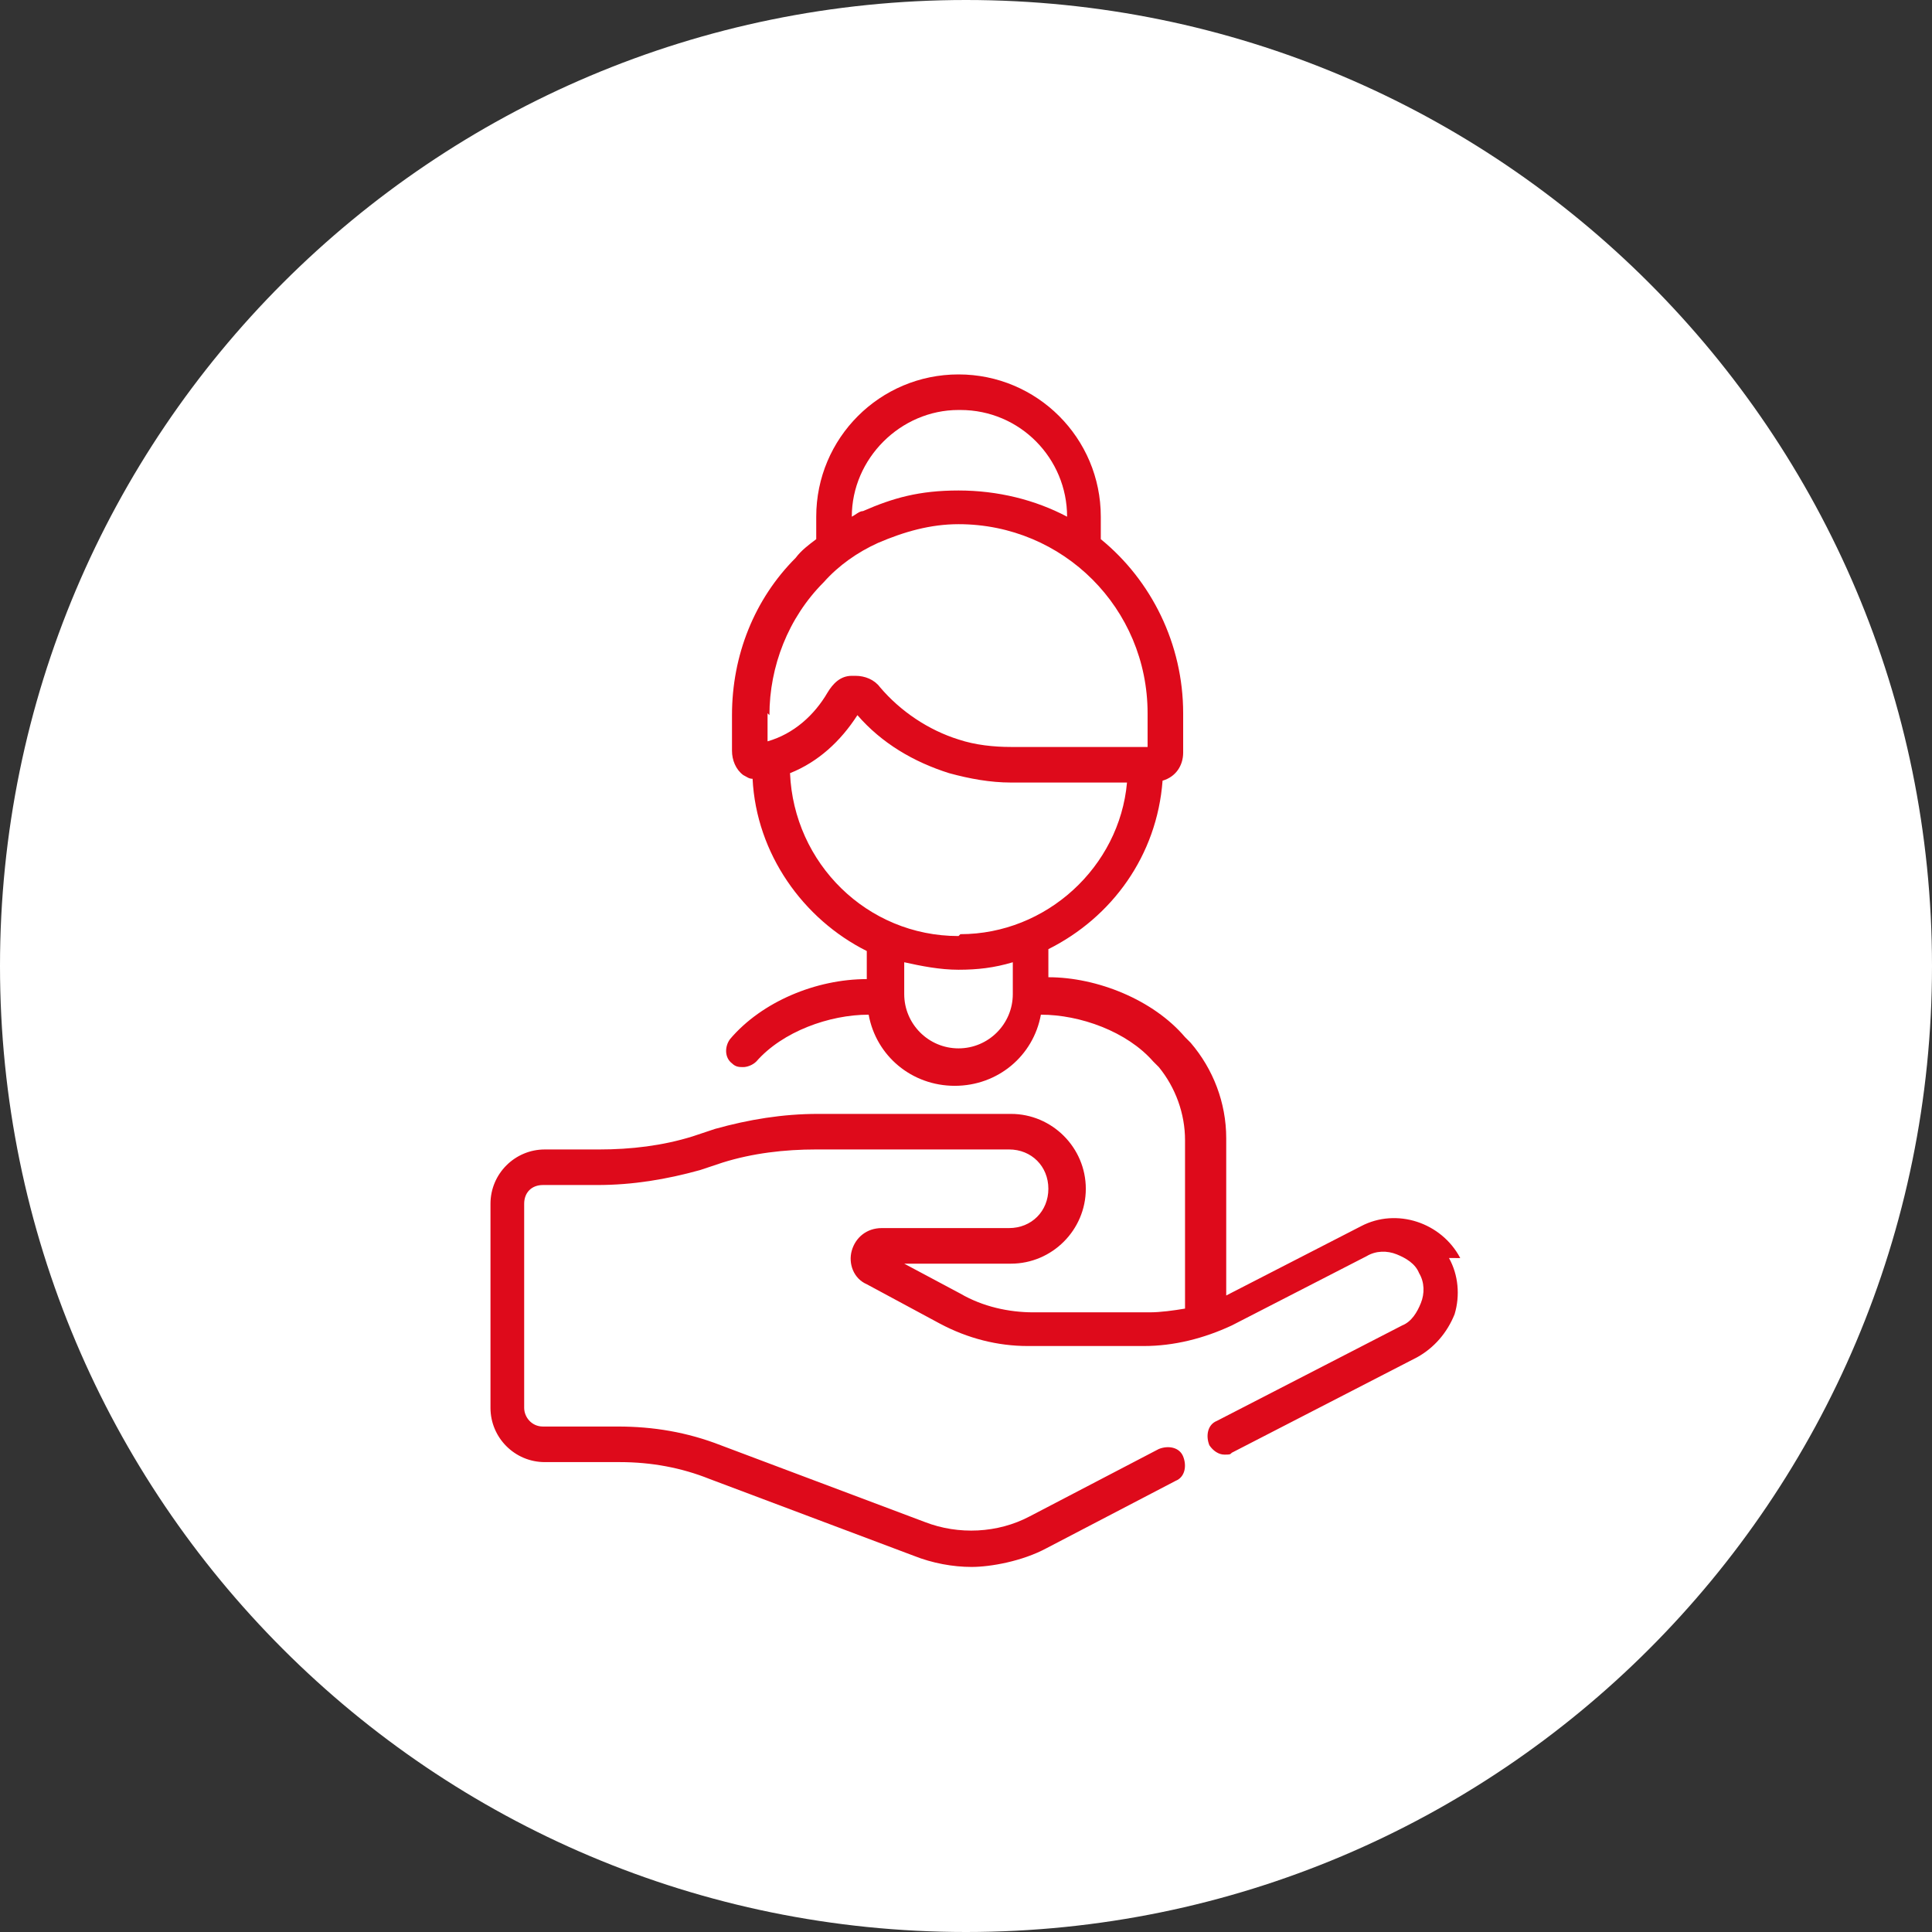
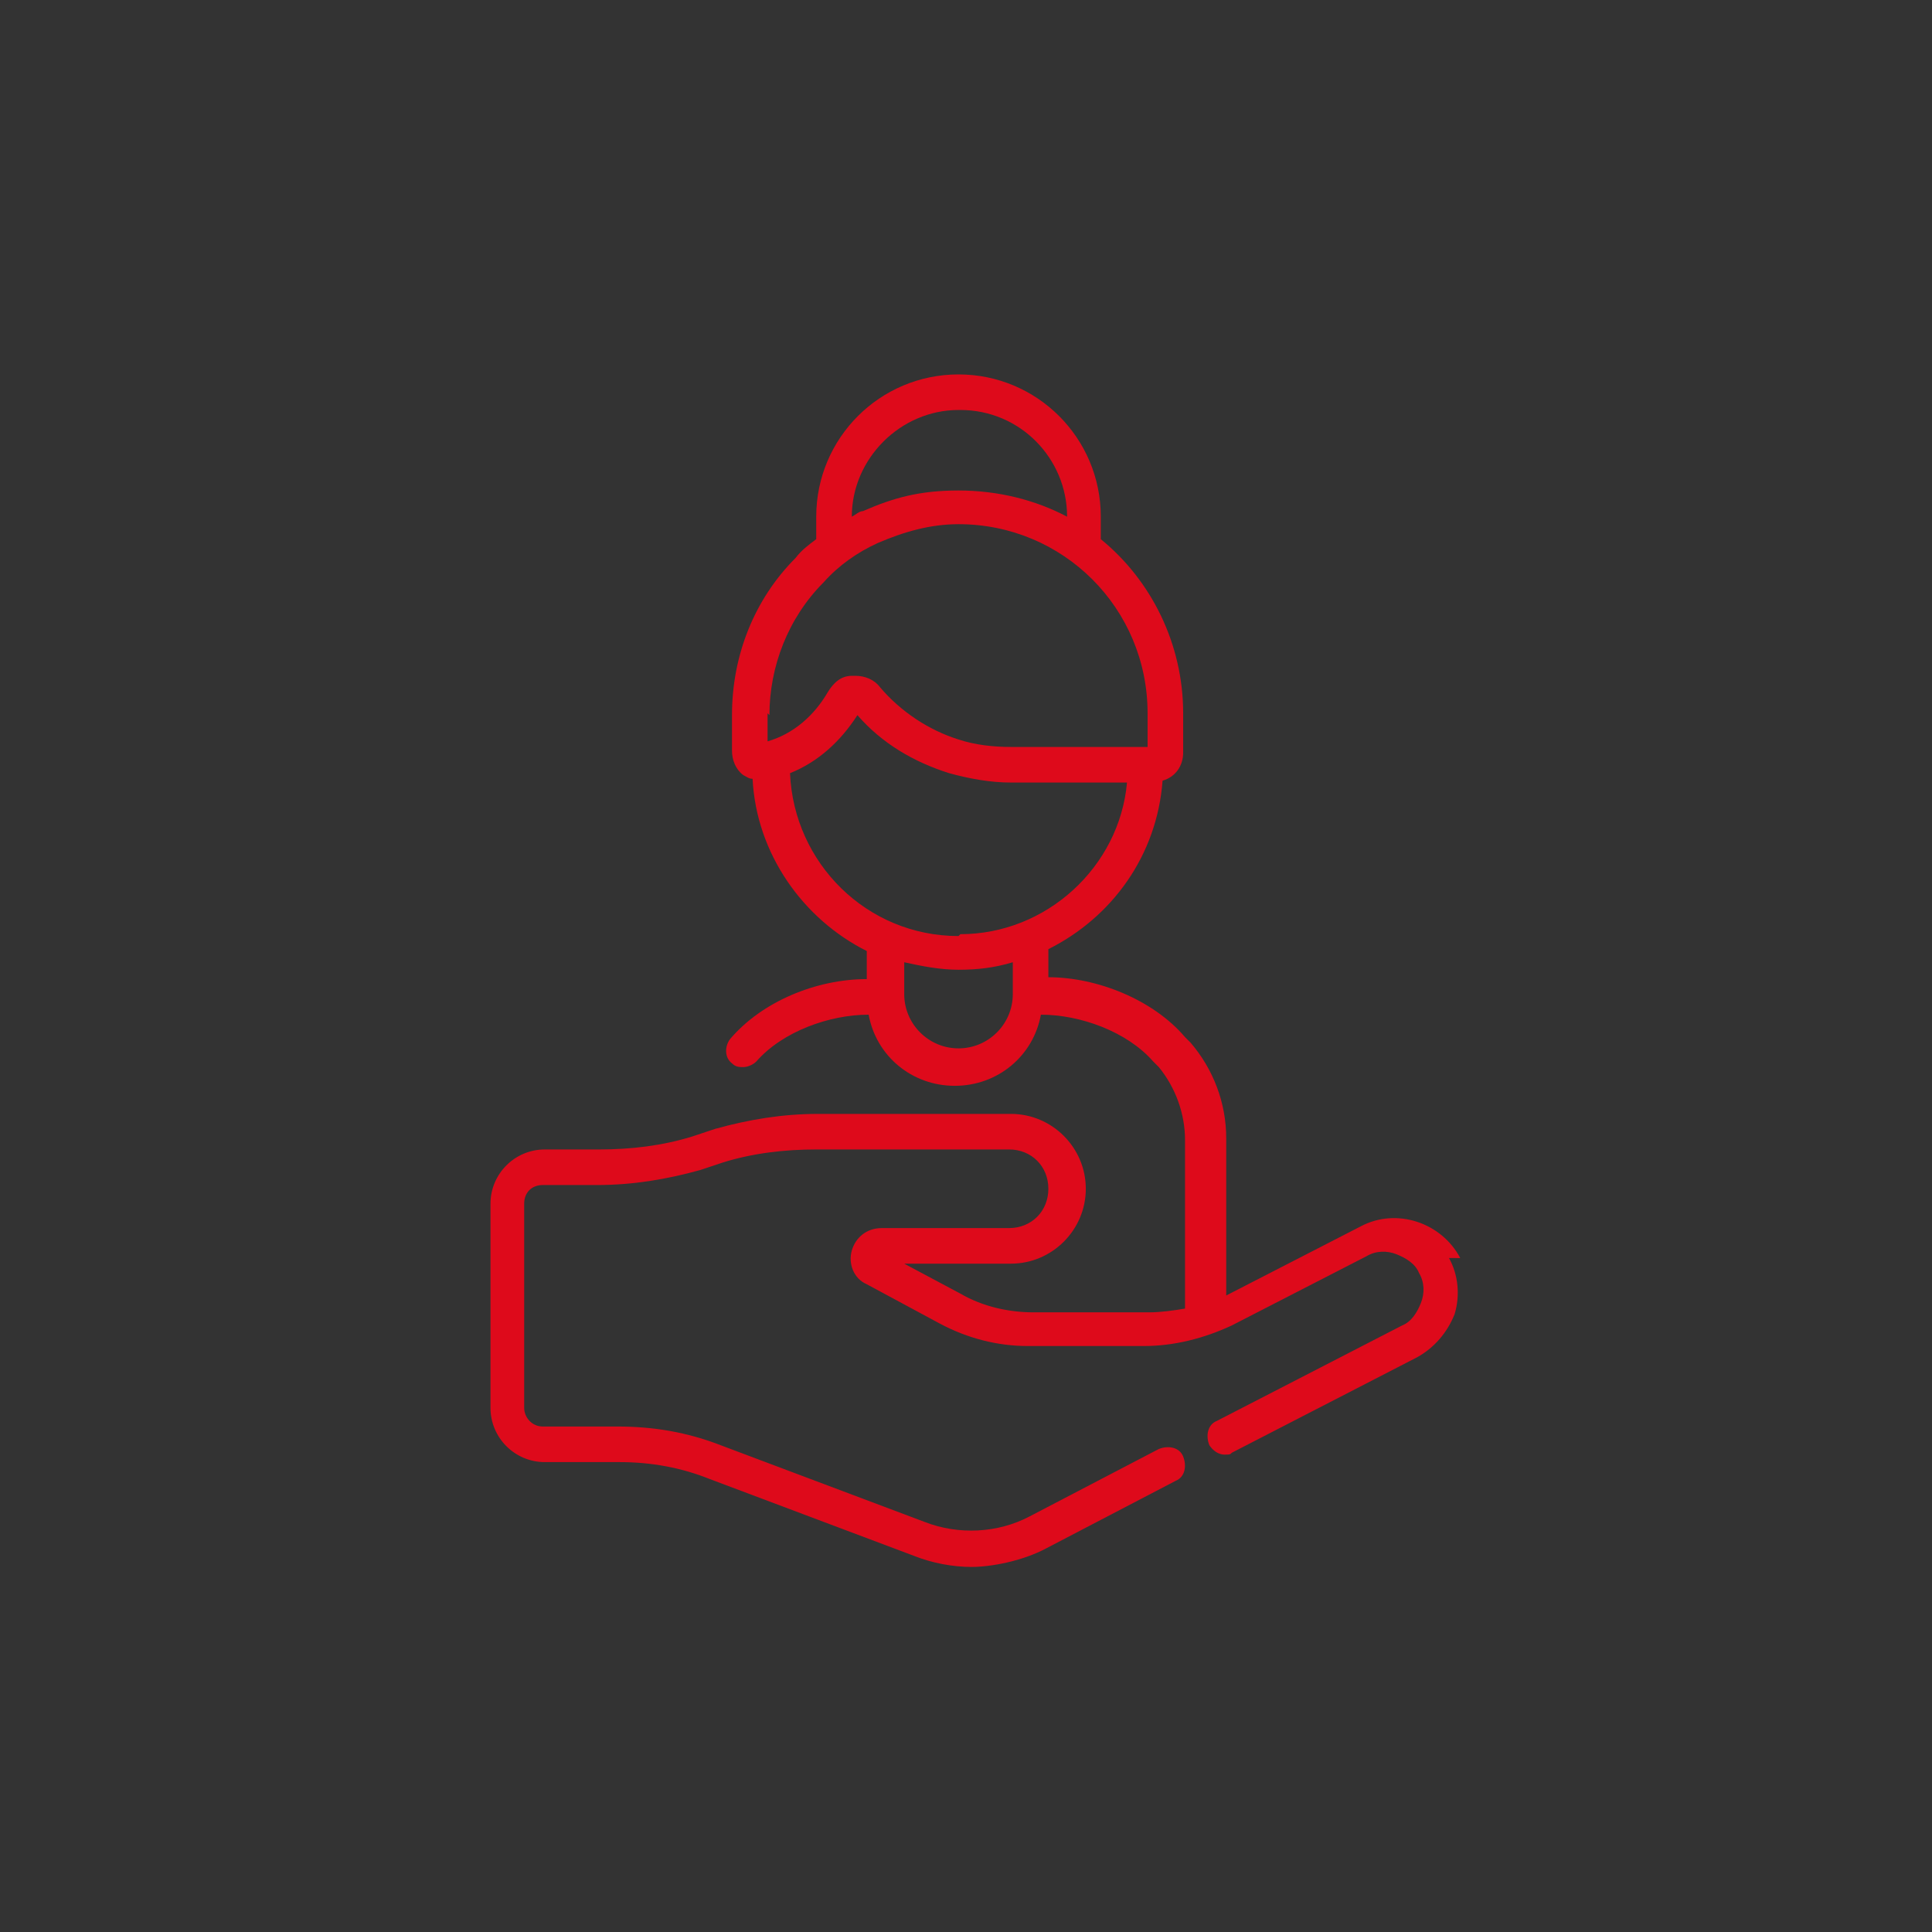
<svg xmlns="http://www.w3.org/2000/svg" version="1.1" viewBox="0 0 103.2 103.2">
  <rect x="0" y="0" width="103.2" height="103.2" fill="#333333" stroke="none" />
  <defs>
    <style>
      .cls-1 {
        fill: #de0a1b;
      }

      .cls-2 {
        fill: #fff;
      }
    </style>
  </defs>
  <g>
    <g id="Layer_1">
-       <path id="Path_189" class="cls-2" d="M51.6,0C80.1,0,103.2,23.1,103.2,51.6s-23.1,51.6-51.6,51.6S0,80.1,0,51.6C0,23.1,23.1,0,51.6,0h0Z" />
      <path class="cls-1" d="M51.2,50c-4.9,0-8.8-3.9-9-8.7,1.5-.6,2.7-1.7,3.6-3.1,1.3,1.5,3,2.5,4.9,3.1,1.1.3,2.2.5,3.3.5h6.2c-.4,4.5-4.3,8.1-8.9,8.1M54.1,53.1c0,1.6-1.3,2.9-2.9,2.9s-2.9-1.3-2.9-2.9v-1.7c.9.2,1.9.4,2.9.4s1.9-.1,2.9-.4v1.7ZM41.1,38.2c0-2.6,1-5.2,2.9-7.1.8-.9,1.8-1.6,2.9-2.1,1.4-.6,2.8-1,4.3-1,5.6,0,10.1,4.5,10.1,10.1v1.8h-7.3c-.9,0-1.9-.1-2.8-.4-1.6-.5-3.1-1.5-4.2-2.8-.3-.4-.8-.6-1.3-.6s-.1,0-.2,0c-.6,0-1,.4-1.3.9-.7,1.2-1.8,2.2-3.2,2.6v-1.5ZM51.3,21.9c3.2,0,5.7,2.6,5.7,5.7h0c-1.7-.9-3.7-1.4-5.8-1.4s-3.5.4-5.1,1.1c-.2,0-.4.2-.6.3,0-3.1,2.6-5.7,5.7-5.7M78,67.2c-1-1.9-3.4-2.7-5.3-1.7,0,0-7.2,3.7-7.2,3.7v-8.4c0-1.9-.7-3.7-1.9-5.1l-.3-.3c-1.7-2-4.7-3.2-7.3-3.2v-1.5h0c3.4-1.7,5.8-5,6.1-9,.7-.2,1.1-.8,1.1-1.5v-2.1c0-3.7-1.7-7.1-4.4-9.3,0,0,0,0,0-.1,0-.4,0-.7,0-1.1,0-4.2-3.4-7.6-7.6-7.6s-7.6,3.4-7.6,7.6,0,.8,0,1.2c-.4.3-.8.6-1.1,1-2.2,2.2-3.4,5.2-3.4,8.4v1.9c0,.5.2,1,.6,1.3.2.1.3.2.5.2.2,4,2.7,7.5,6.1,9.2,0,0,0,0,0,0v1.5c-2.7,0-5.6,1.2-7.3,3.2-.3.4-.3,1,.1,1.3.2.2.4.2.6.2s.5-.1.7-.3c1.4-1.6,3.9-2.5,6-2.5.4,2.2,2.3,3.8,4.6,3.8s4.2-1.6,4.6-3.8c2.1,0,4.6.9,6,2.5l.3.3c.9,1.1,1.4,2.5,1.4,3.9v9c-.6.1-1.3.2-1.9.2h-6.2c-1.3,0-2.7-.3-3.9-1l-3-1.6h5.7c2.2,0,4-1.8,4-4s-1.8-4-4-4h-10.3c-1.9,0-3.7.3-5.5.8l-1.2.4c-1.6.5-3.3.7-5,.7h-2.9c-1.6,0-2.9,1.3-2.9,2.9v10.9c0,1.6,1.3,2.9,2.9,2.9h4c1.7,0,3.3.3,4.8.9l10.9,4.1c1,.4,2.1.6,3.1.6s2.7-.3,4-1l6.9-3.6c.5-.2.6-.8.4-1.3-.2-.5-.8-.6-1.3-.4l-6.9,3.6c-1.7.9-3.8,1-5.6.3l-10.9-4.1c-1.8-.7-3.6-1-5.5-1h-4c-.6,0-1-.5-1-1v-10.9c0-.6.4-1,1-1h2.9c1.9,0,3.7-.3,5.5-.8l1.2-.4c1.6-.5,3.3-.7,5-.7h10.3c1.2,0,2.1.9,2.1,2.1s-.9,2.1-2.1,2.1h-6.8c-.8,0-1.4.5-1.6,1.2-.2.7.1,1.5.8,1.8l3.9,2.1c1.5.8,3.1,1.2,4.7,1.2h6.2c1.6,0,3.2-.4,4.7-1.1l7.2-3.7c.5-.3,1.1-.3,1.6-.1.5.2,1,.5,1.2,1,.3.5.3,1.1.1,1.6-.2.5-.5,1-1,1.2l-9.9,5.1c-.5.2-.6.8-.4,1.3.2.3.5.5.8.5s.3,0,.4-.1l9.9-5.1c.9-.5,1.6-1.3,2-2.3.3-1,.2-2.1-.3-3Z" />
    </g>
  </g>
</svg>